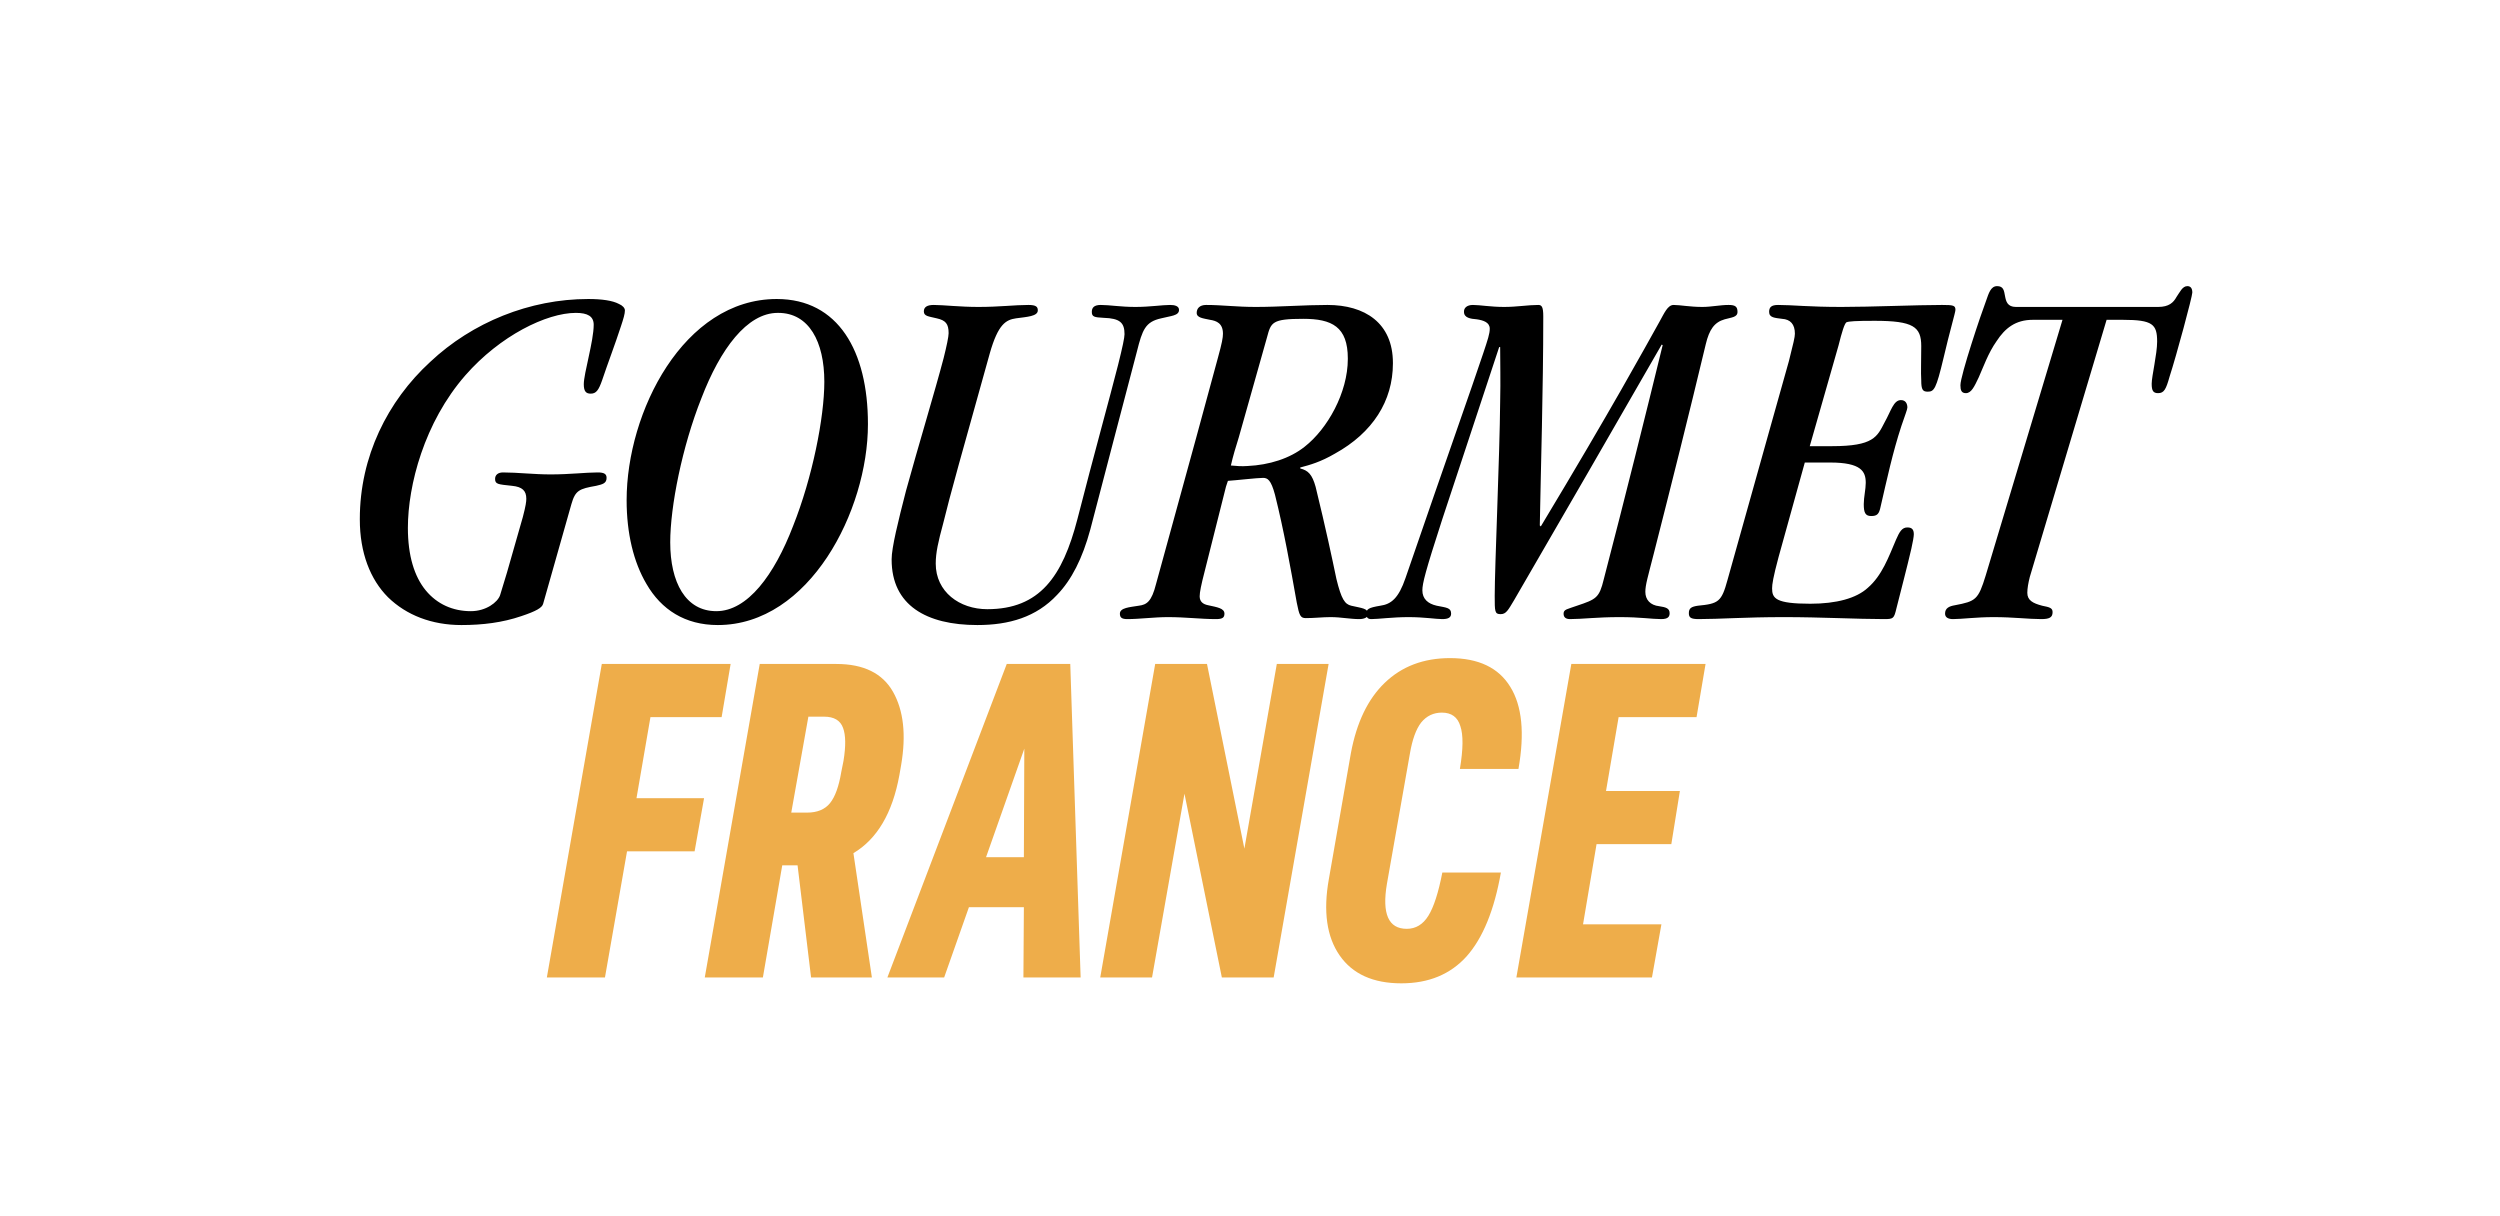
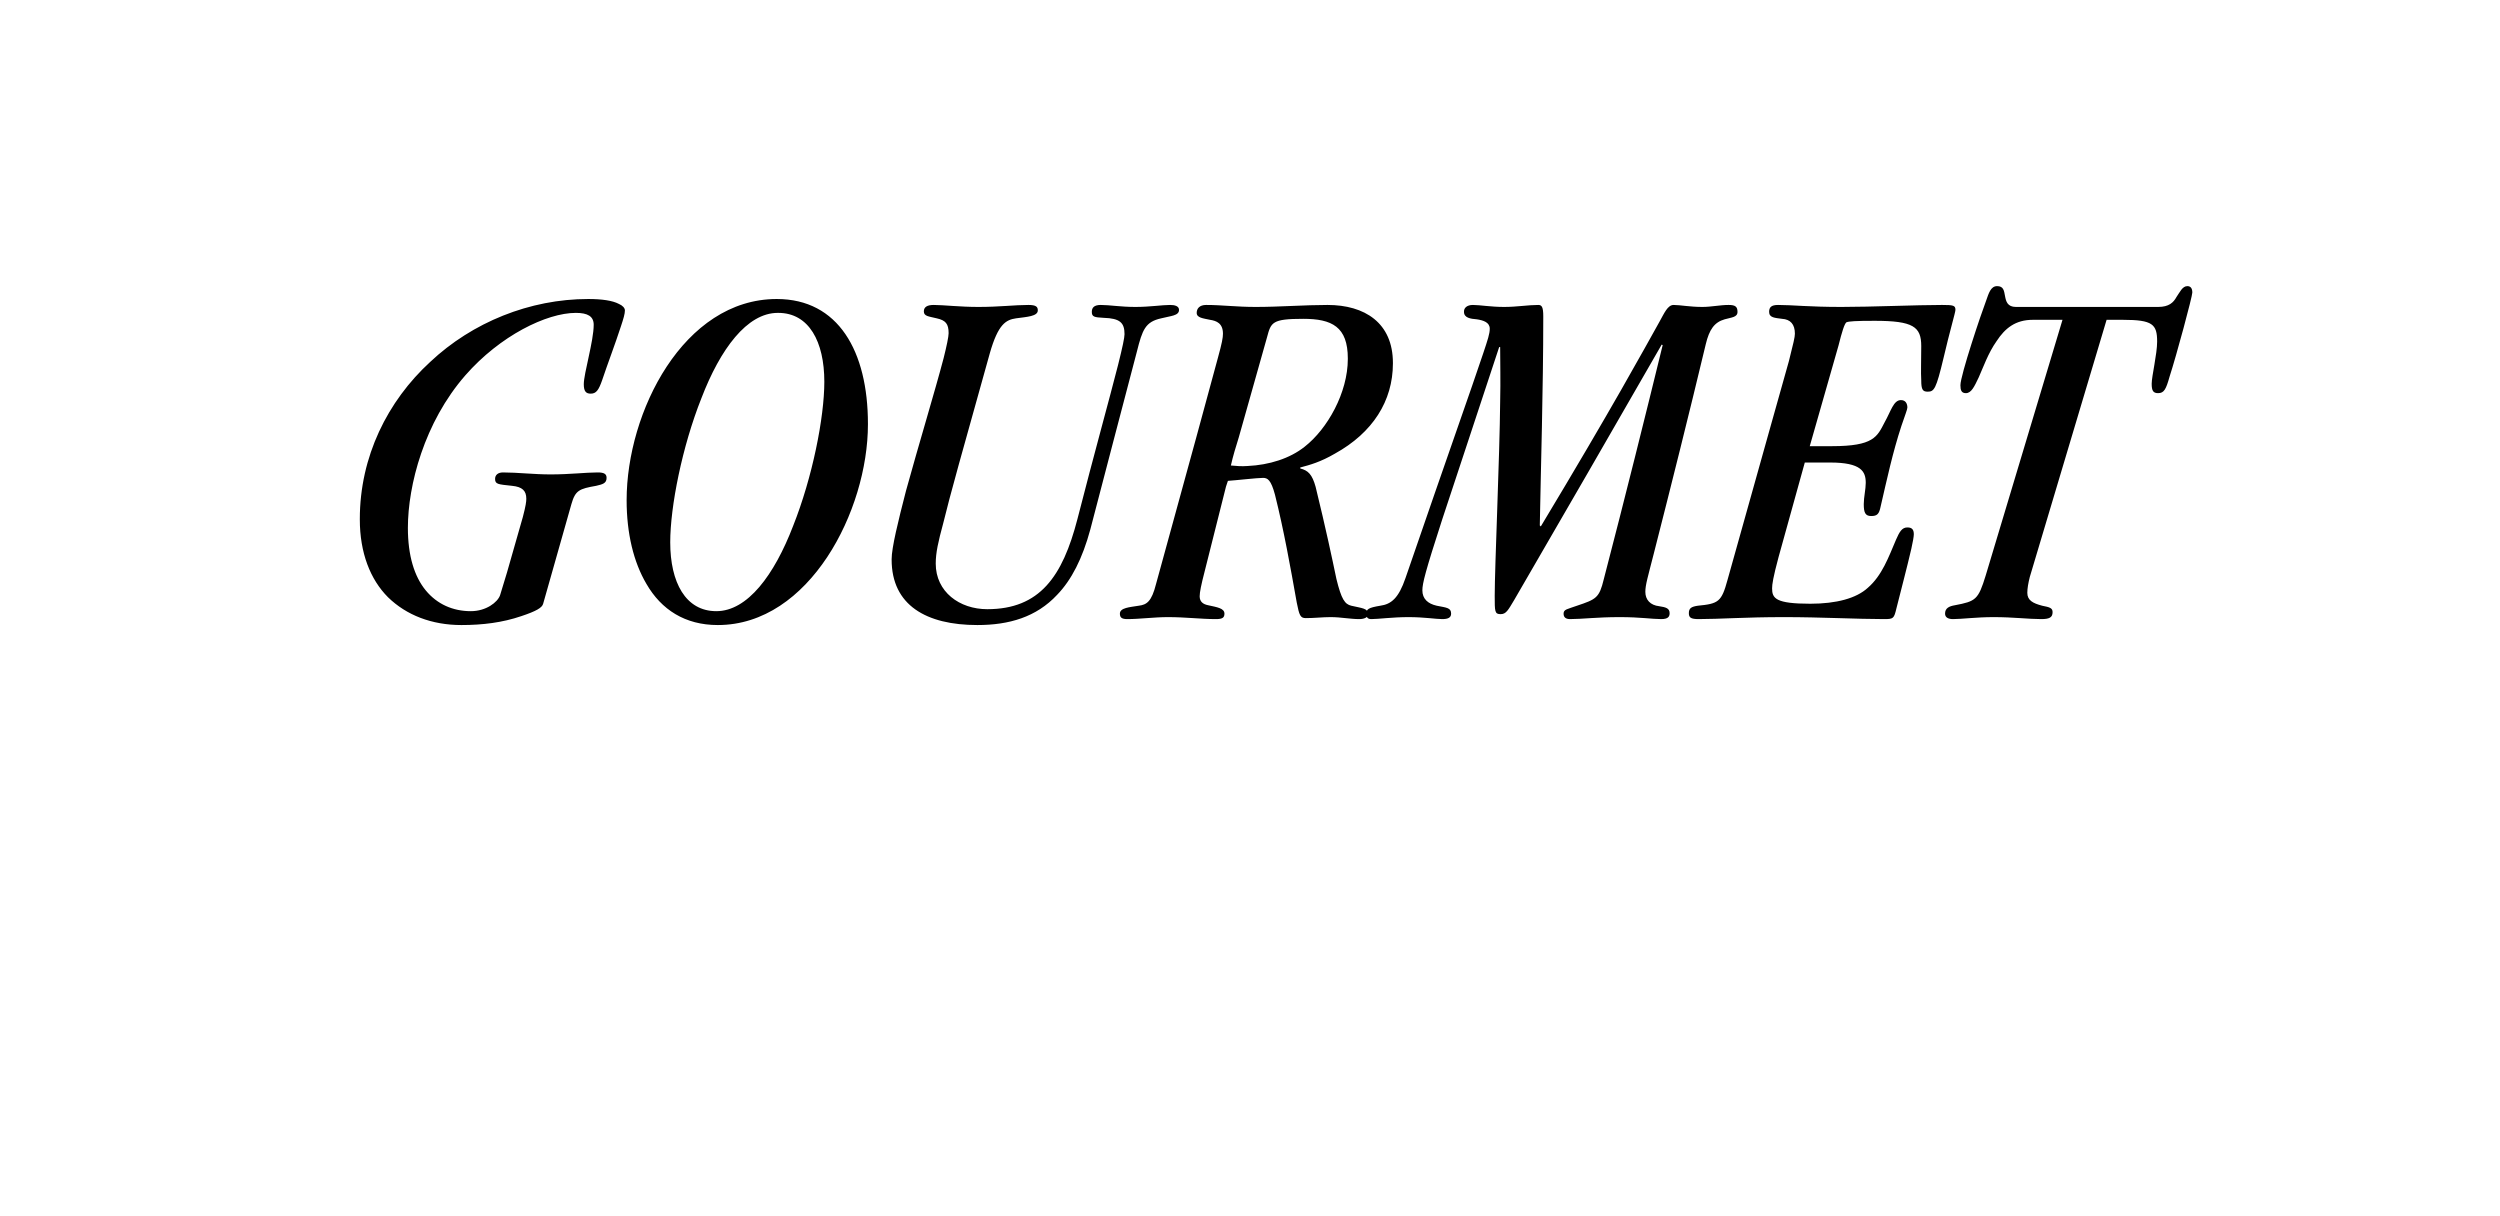
<svg xmlns="http://www.w3.org/2000/svg" width="555" height="270" viewBox="0 0 555 270" fill="none">
  <path d="M79.88 115.33V115.22C79.88 101.36 86.04 89.04 95.5 80.35C104.85 71.55 117.61 66.38 130.59 66.38C133.56 66.38 135.98 66.71 137.41 67.48C138.18 67.81 138.73 68.36 138.73 68.91C138.73 69.68 138.4 70.78 137.85 72.43C136.53 76.5 134.88 80.79 133.67 84.42C132.9 86.62 132.35 87.39 131.14 87.39C130.15 87.39 129.6 86.95 129.6 85.3C129.6 82.88 131.8 75.73 131.8 72.1C131.8 70.23 130.48 69.46 127.84 69.46C121.35 69.46 111.01 74.52 103.31 83.32C94.18 93.77 90.55 107.74 90.55 117.2C90.55 123.36 91.98 127.98 94.51 131.06C97.04 134.14 100.56 135.68 104.52 135.68C107.93 135.68 110.46 133.7 111.01 132.16C111.56 130.4 112 128.86 112.55 127.1L116.07 114.78C116.73 112.25 116.84 111.37 116.84 110.71C116.84 108.95 115.96 108.07 113.65 107.85C110.57 107.52 109.91 107.52 109.91 106.31C109.91 105.43 110.57 104.88 111.67 104.88C114.86 104.88 118.49 105.32 122.23 105.32C126.52 105.32 130.04 104.88 132.68 104.88C134.11 104.88 134.66 105.21 134.66 106.09C134.66 107.3 133.78 107.52 132.35 107.85C128.61 108.51 127.73 108.84 126.85 111.92L120.58 134.03C120.36 134.91 119.04 135.68 115.74 136.78C111.56 138.21 107.16 138.76 102.43 138.76C95.83 138.76 90.22 136.56 86.15 132.6C82.19 128.64 79.88 122.7 79.88 115.33ZM192.681 94.1V94.21C192.681 113.35 179.701 138.76 159.351 138.76C152.091 138.76 146.811 135.35 143.511 129.63C140.651 124.79 139.111 118.41 139.111 111.04C139.111 91.46 151.761 66.38 172.441 66.38C186.081 66.38 192.681 77.93 192.681 94.1ZM172.771 69.46H172.661C165.841 69.46 159.901 77.49 155.721 88.38C151.431 99.16 148.791 112.47 148.791 120.39C148.791 129.3 152.201 135.68 159.021 135.68C165.951 135.68 171.891 127.65 176.071 116.76C180.361 105.98 183.001 92.67 183.001 84.75C183.001 75.84 179.591 69.46 172.771 69.46ZM197.943 124.24V124.13C197.943 121.6 199.373 115.77 201.133 108.95C203.883 98.94 207.623 86.62 209.493 79.47C210.153 76.83 210.593 74.74 210.593 73.97C210.593 71.88 209.933 71.11 207.953 70.67C206.193 70.23 205.093 70.23 205.093 69.13C205.093 68.14 205.863 67.7 207.293 67.7C209.383 67.7 213.123 68.14 217.193 68.14C221.923 68.14 225.223 67.7 228.303 67.7C230.063 67.7 230.393 68.14 230.393 68.91C230.393 70.23 227.973 70.34 225.553 70.67C223.353 71 221.593 71.88 219.723 78.48C213.783 99.71 210.813 110.27 209.383 116.21C208.283 120.28 207.733 122.7 207.733 125.12C207.733 131.39 213.013 135.24 219.173 135.24C230.833 135.24 235.893 127.98 239.193 115.22C242.823 101.03 246.343 88.38 248.213 81.01C249.203 77.05 249.643 74.96 249.643 74.19C249.643 71.66 248.653 70.67 245.023 70.56C242.933 70.45 242.383 70.34 242.383 69.24C242.383 68.36 242.823 67.7 244.363 67.7C246.343 67.7 248.763 68.14 252.063 68.14C255.253 68.14 258.003 67.7 259.763 67.7C260.753 67.7 261.743 67.92 261.743 68.8C261.743 70.12 259.873 70.12 257.783 70.67C254.263 71.44 253.603 73.2 252.393 78.04C248.983 91.13 245.463 104.33 242.053 117.53C240.293 124.02 237.873 128.75 234.683 132.05C230.063 137 224.013 138.76 216.973 138.76C205.643 138.76 197.943 134.36 197.943 124.24ZM309.226 80.57V80.68C309.226 89.04 304.716 96.08 296.356 100.7C293.166 102.57 290.746 103.23 288.656 103.78V104C290.416 104.44 291.296 105.32 292.066 108.07C294.376 117.53 295.696 123.8 296.686 128.53C297.786 133.04 298.556 134.14 299.986 134.47C302.296 135.02 303.726 135.02 303.726 136.34C303.726 137 302.956 137.44 301.746 137.44C300.756 137.44 299.766 137.33 298.666 137.22C297.676 137.11 296.576 137 295.366 137C293.606 137 291.846 137.22 289.866 137.22C288.656 137.22 288.436 136.56 287.886 133.81C286.456 125.78 285.026 117.75 283.046 109.83C282.166 106.53 281.396 106.09 280.406 106.09C279.086 106.09 274.356 106.64 272.596 106.75C272.266 107.63 272.046 108.4 271.826 109.39L267.426 126.88C266.656 129.85 266.326 131.5 266.326 132.38C266.326 133.59 267.096 134.14 268.196 134.36C270.176 134.8 271.826 135.02 271.826 136.23C271.826 137.11 271.386 137.44 269.956 137.44C266.546 137.44 263.246 137 259.286 137C256.206 137 253.016 137.44 250.266 137.44C249.056 137.44 248.616 137.11 248.616 136.23C248.616 134.91 250.816 134.8 252.796 134.47C254.556 134.25 255.656 133.59 256.646 129.63C264.346 101.58 268.196 87.61 270.396 79.36C271.276 76.17 271.496 74.96 271.496 74.08C271.496 71.77 270.066 71.22 268.636 71C267.096 70.67 265.666 70.56 265.666 69.46C265.666 68.47 266.326 67.7 267.756 67.7C271.276 67.7 274.466 68.14 278.756 68.14C284.036 68.14 289.646 67.7 294.706 67.7C302.956 67.7 309.226 71.66 309.226 80.57ZM299.216 79.69V79.58C299.216 72.54 295.696 70.78 289.316 70.78C282.386 70.78 282.166 71.55 281.286 74.85L275.016 97.07C274.356 99.16 273.696 101.36 273.256 103.34C274.466 103.45 275.566 103.56 276.996 103.45C281.726 103.23 286.346 101.8 289.646 99.16C294.706 95.2 299.216 87.17 299.216 79.69ZM325.006 69.24V69.13C325.006 68.36 325.666 67.7 326.986 67.7C328.526 67.7 330.946 68.14 333.916 68.14C336.776 68.14 339.196 67.7 341.506 67.7C342.276 67.7 342.606 68.14 342.606 70.23C342.606 86.51 342.056 104.11 341.836 116.65L342.056 116.87C358.006 90.36 364.826 77.82 368.456 71.33C369.446 69.57 370.216 67.7 371.536 67.7C372.966 67.7 375.166 68.14 377.916 68.14C379.896 68.14 381.876 67.7 383.746 67.7C385.176 67.7 385.726 68.03 385.726 69.24C385.726 70.45 384.406 70.45 382.866 70.89C380.556 71.55 379.456 73.2 378.686 76.39C374.946 92.01 371.096 107.41 367.136 122.92C365.816 128.09 365.266 129.85 365.266 131.39C365.266 133.15 366.366 134.36 368.346 134.58C369.776 134.8 370.656 135.02 370.656 136.12C370.656 136.89 370.326 137.44 368.786 137.44C366.696 137.44 364.276 137 359.546 137C354.486 137 351.296 137.44 348.546 137.44C347.556 137.44 347.116 137 347.116 136.23C347.116 135.24 347.996 135.24 350.086 134.47C354.376 133.04 355.036 132.71 356.026 128.64C360.756 110.49 365.486 91.46 369.116 76.61L368.896 76.5C358.006 95.42 347.116 114.34 336.116 133.26C334.796 135.46 334.356 136.34 333.146 136.34C331.826 136.34 331.826 135.79 331.826 132.27C331.826 125.89 332.926 101.36 333.036 89.15C333.146 84.31 333.036 80.68 333.036 77.05H332.816C327.096 94.43 322.916 106.97 320.166 115.33C316.426 126.88 315.766 129.52 315.766 131.06C315.766 132.93 316.976 134.03 318.956 134.47C321.156 134.91 322.146 134.91 322.146 136.23C322.146 137.11 321.486 137.44 320.166 137.44C318.736 137.44 316.206 137 312.686 137C309.166 137 305.976 137.44 304.436 137.44C303.556 137.44 303.336 137 303.336 136.23C303.336 135.24 303.776 134.91 306.416 134.47C308.836 134.14 310.486 132.82 312.026 128.31C321.706 100.15 326.656 86.29 329.296 78.37C330.286 75.4 330.726 74.08 330.726 72.98C330.726 71.55 329.296 71.11 327.866 70.89C326.436 70.78 325.006 70.56 325.006 69.24ZM400.666 102.68L394.836 123.69C393.626 128.2 393.406 129.74 393.406 130.62C393.406 132.82 394.176 134.03 401.876 134.03C407.706 134.03 412.106 132.82 414.636 130.51C417.826 127.76 419.256 123.69 420.906 119.84C421.676 118.08 422.226 117.09 423.436 117.09C424.536 117.09 424.866 117.64 424.866 118.63C424.866 119.07 424.646 120.39 424.316 121.82C423.326 126.11 422.006 131.06 421.016 135.02C420.466 137.33 420.356 137.44 418.266 137.44C412.326 137.44 404.296 137 396.046 137C387.356 137 381.746 137.44 377.126 137.44C375.366 137.44 374.926 137.11 374.926 136.12C374.926 135.02 375.476 134.69 376.906 134.47C381.526 134.03 382.186 133.59 383.506 128.75C391.756 99.38 395.386 86.29 397.146 80.13C398.136 76.17 398.466 74.85 398.466 74.08C398.466 71.99 397.476 70.89 395.606 70.78C394.066 70.56 392.746 70.56 392.746 69.24C392.746 68.25 393.186 67.7 394.726 67.7C397.916 67.7 401.546 68.14 408.806 68.14C415.406 68.14 425.526 67.7 431.136 67.7C433.666 67.7 434.106 67.81 434.106 68.8C434.106 69.35 432.786 73.75 431.466 79.47C429.816 86.4 429.376 86.95 427.946 86.95C426.846 86.95 426.516 86.51 426.516 84.42C426.406 82.55 426.516 80.46 426.516 76.83C426.516 72.54 424.756 71.22 416.176 71.22C411.886 71.22 410.456 71.33 409.906 71.55C409.466 71.88 408.916 73.64 408.146 76.72L401.766 99.05H406.716C415.956 99.05 416.726 96.96 418.376 93.77C419.806 91.24 420.356 88.82 422.006 88.82C423.106 88.82 423.436 89.7 423.436 90.47C423.436 90.91 422.886 92.23 422.116 94.54C420.136 100.59 418.926 106.31 417.496 112.47C417.166 114.12 416.726 114.56 415.406 114.56C414.086 114.56 413.756 113.79 413.756 111.92C413.756 110.38 414.196 108.62 414.196 107.19C414.196 104.66 413.206 102.68 406.276 102.68H400.666ZM440.824 127.76L457.874 71H451.274C447.424 71 445.114 72.87 443.244 75.73C441.374 78.37 440.274 81.56 439.284 83.76C438.294 85.85 437.634 87.28 436.424 87.28C435.434 87.28 435.214 86.62 435.214 85.52C435.214 83.32 439.834 69.57 440.934 66.71C441.484 65.17 441.924 63.52 443.354 63.52C444.784 63.52 444.894 64.51 445.114 65.72C445.334 66.93 445.664 68.14 447.534 68.14H479.104C481.524 68.14 482.514 67.15 483.174 65.94C483.944 64.84 484.494 63.52 485.594 63.52C486.364 63.52 486.694 64.07 486.694 64.95C486.694 65.83 483.174 78.92 481.634 83.65C480.864 86.4 480.424 87.28 479.104 87.28C478.004 87.28 477.674 86.73 477.674 85.19C477.674 83.54 478.884 78.59 478.884 75.84C478.884 71.99 477.894 71 471.294 71H467.664L450.614 128.09C450.284 129.41 450.064 130.62 450.064 131.61C450.064 133.26 451.274 133.92 453.364 134.47C455.124 134.8 455.674 135.02 455.674 135.9C455.674 137.11 454.904 137.44 453.144 137.44C450.284 137.44 446.984 137 442.584 137C438.734 137 435.544 137.44 433.564 137.44C432.574 137.44 431.804 137.11 431.804 136.23C431.804 135.02 432.684 134.58 434.004 134.36C438.624 133.48 439.174 133.15 440.824 127.76Z" fill="black" />
-   <path d="M133.6 147.4H162.2L160.2 159.2H144.4L141.3 177.2H156.3L154.2 189H139.2L134.3 217H121.4L133.6 147.4ZM168.659 147.4H185.659C191.725 147.4 195.925 149.467 198.259 153.6C200.592 157.733 201.192 163.133 200.059 169.8L199.659 172.1C198.125 180.5 194.725 186.267 189.459 189.4L193.559 217H180.059L177.059 192.1H173.659L169.359 217H156.459L168.659 147.4ZM179.159 180.4C181.425 180.4 183.125 179.7 184.259 178.3C185.392 176.9 186.225 174.6 186.759 171.4L187.259 168.9C187.792 165.633 187.759 163.2 187.159 161.6C186.559 159.933 185.159 159.1 182.959 159.1H179.459L175.659 180.4H179.159ZM223.499 147.4H237.599L239.899 217H227.199L227.299 201.4H215.099L209.599 217H196.999L223.499 147.4ZM227.399 166.2L218.899 190.3H227.299L227.399 166.2ZM256.452 147.4H267.952L276.252 188.4L283.452 147.4H294.952L282.752 217H271.252L262.952 176.2L255.752 217H244.252L256.452 147.4ZM307.898 196.2C306.765 202.867 308.232 206.2 312.298 206.2C314.298 206.2 315.898 205.233 317.098 203.3C318.298 201.367 319.332 198.167 320.198 193.7H333.198C331.732 202.033 329.198 208.233 325.598 212.3C321.998 216.3 317.165 218.3 311.098 218.3C304.832 218.3 300.265 216.233 297.398 212.1C294.532 207.967 293.732 202.333 294.998 195.2L299.898 167.2C301.165 160.4 303.665 155.2 307.398 151.6C311.198 147.933 316.032 146.1 321.898 146.1C328.232 146.1 332.698 148.233 335.298 152.5C337.898 156.7 338.498 162.767 337.098 170.7H324.098C324.832 166.3 324.865 163.133 324.198 161.2C323.598 159.2 322.232 158.2 320.098 158.2C318.232 158.2 316.698 158.933 315.498 160.4C314.365 161.867 313.532 164.167 312.998 167.3L307.898 196.2ZM348.834 147.4H378.634L376.634 159.2H359.334L356.534 175.6H372.934L371.034 187.4H354.434L351.434 205.2H368.834L366.734 217H336.634L348.834 147.4Z" fill="#EEAD4A" />
</svg>